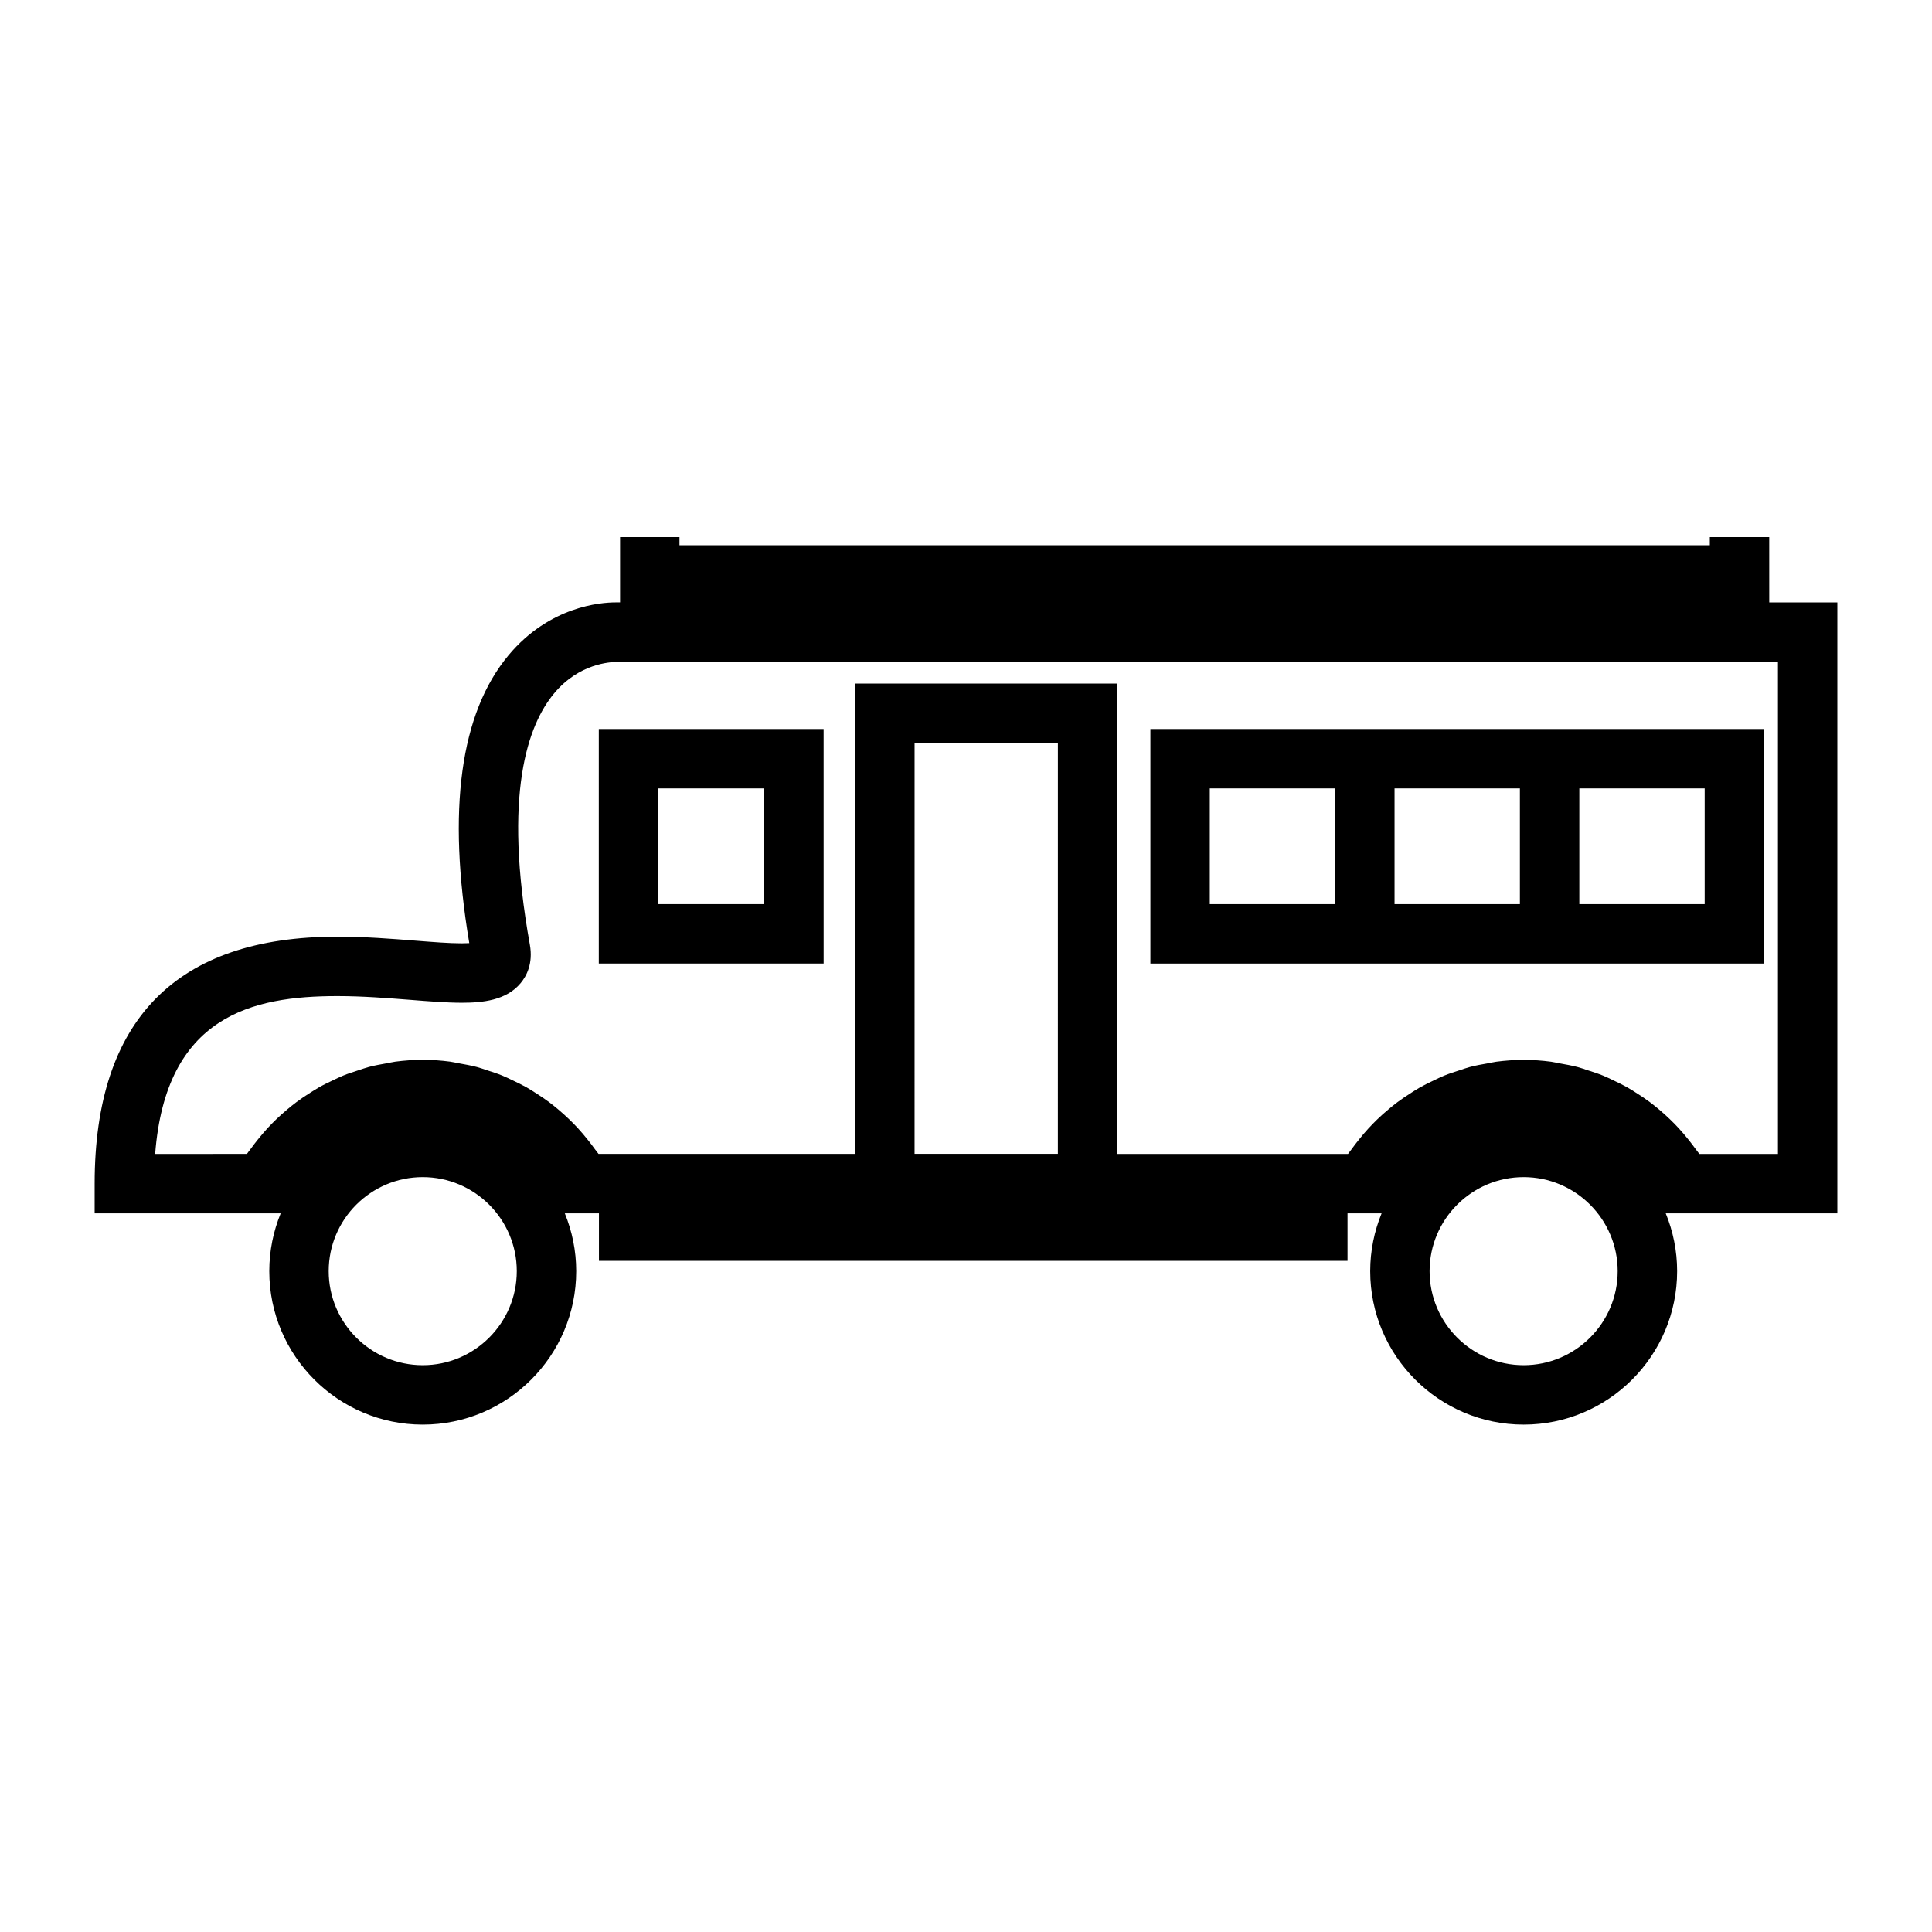
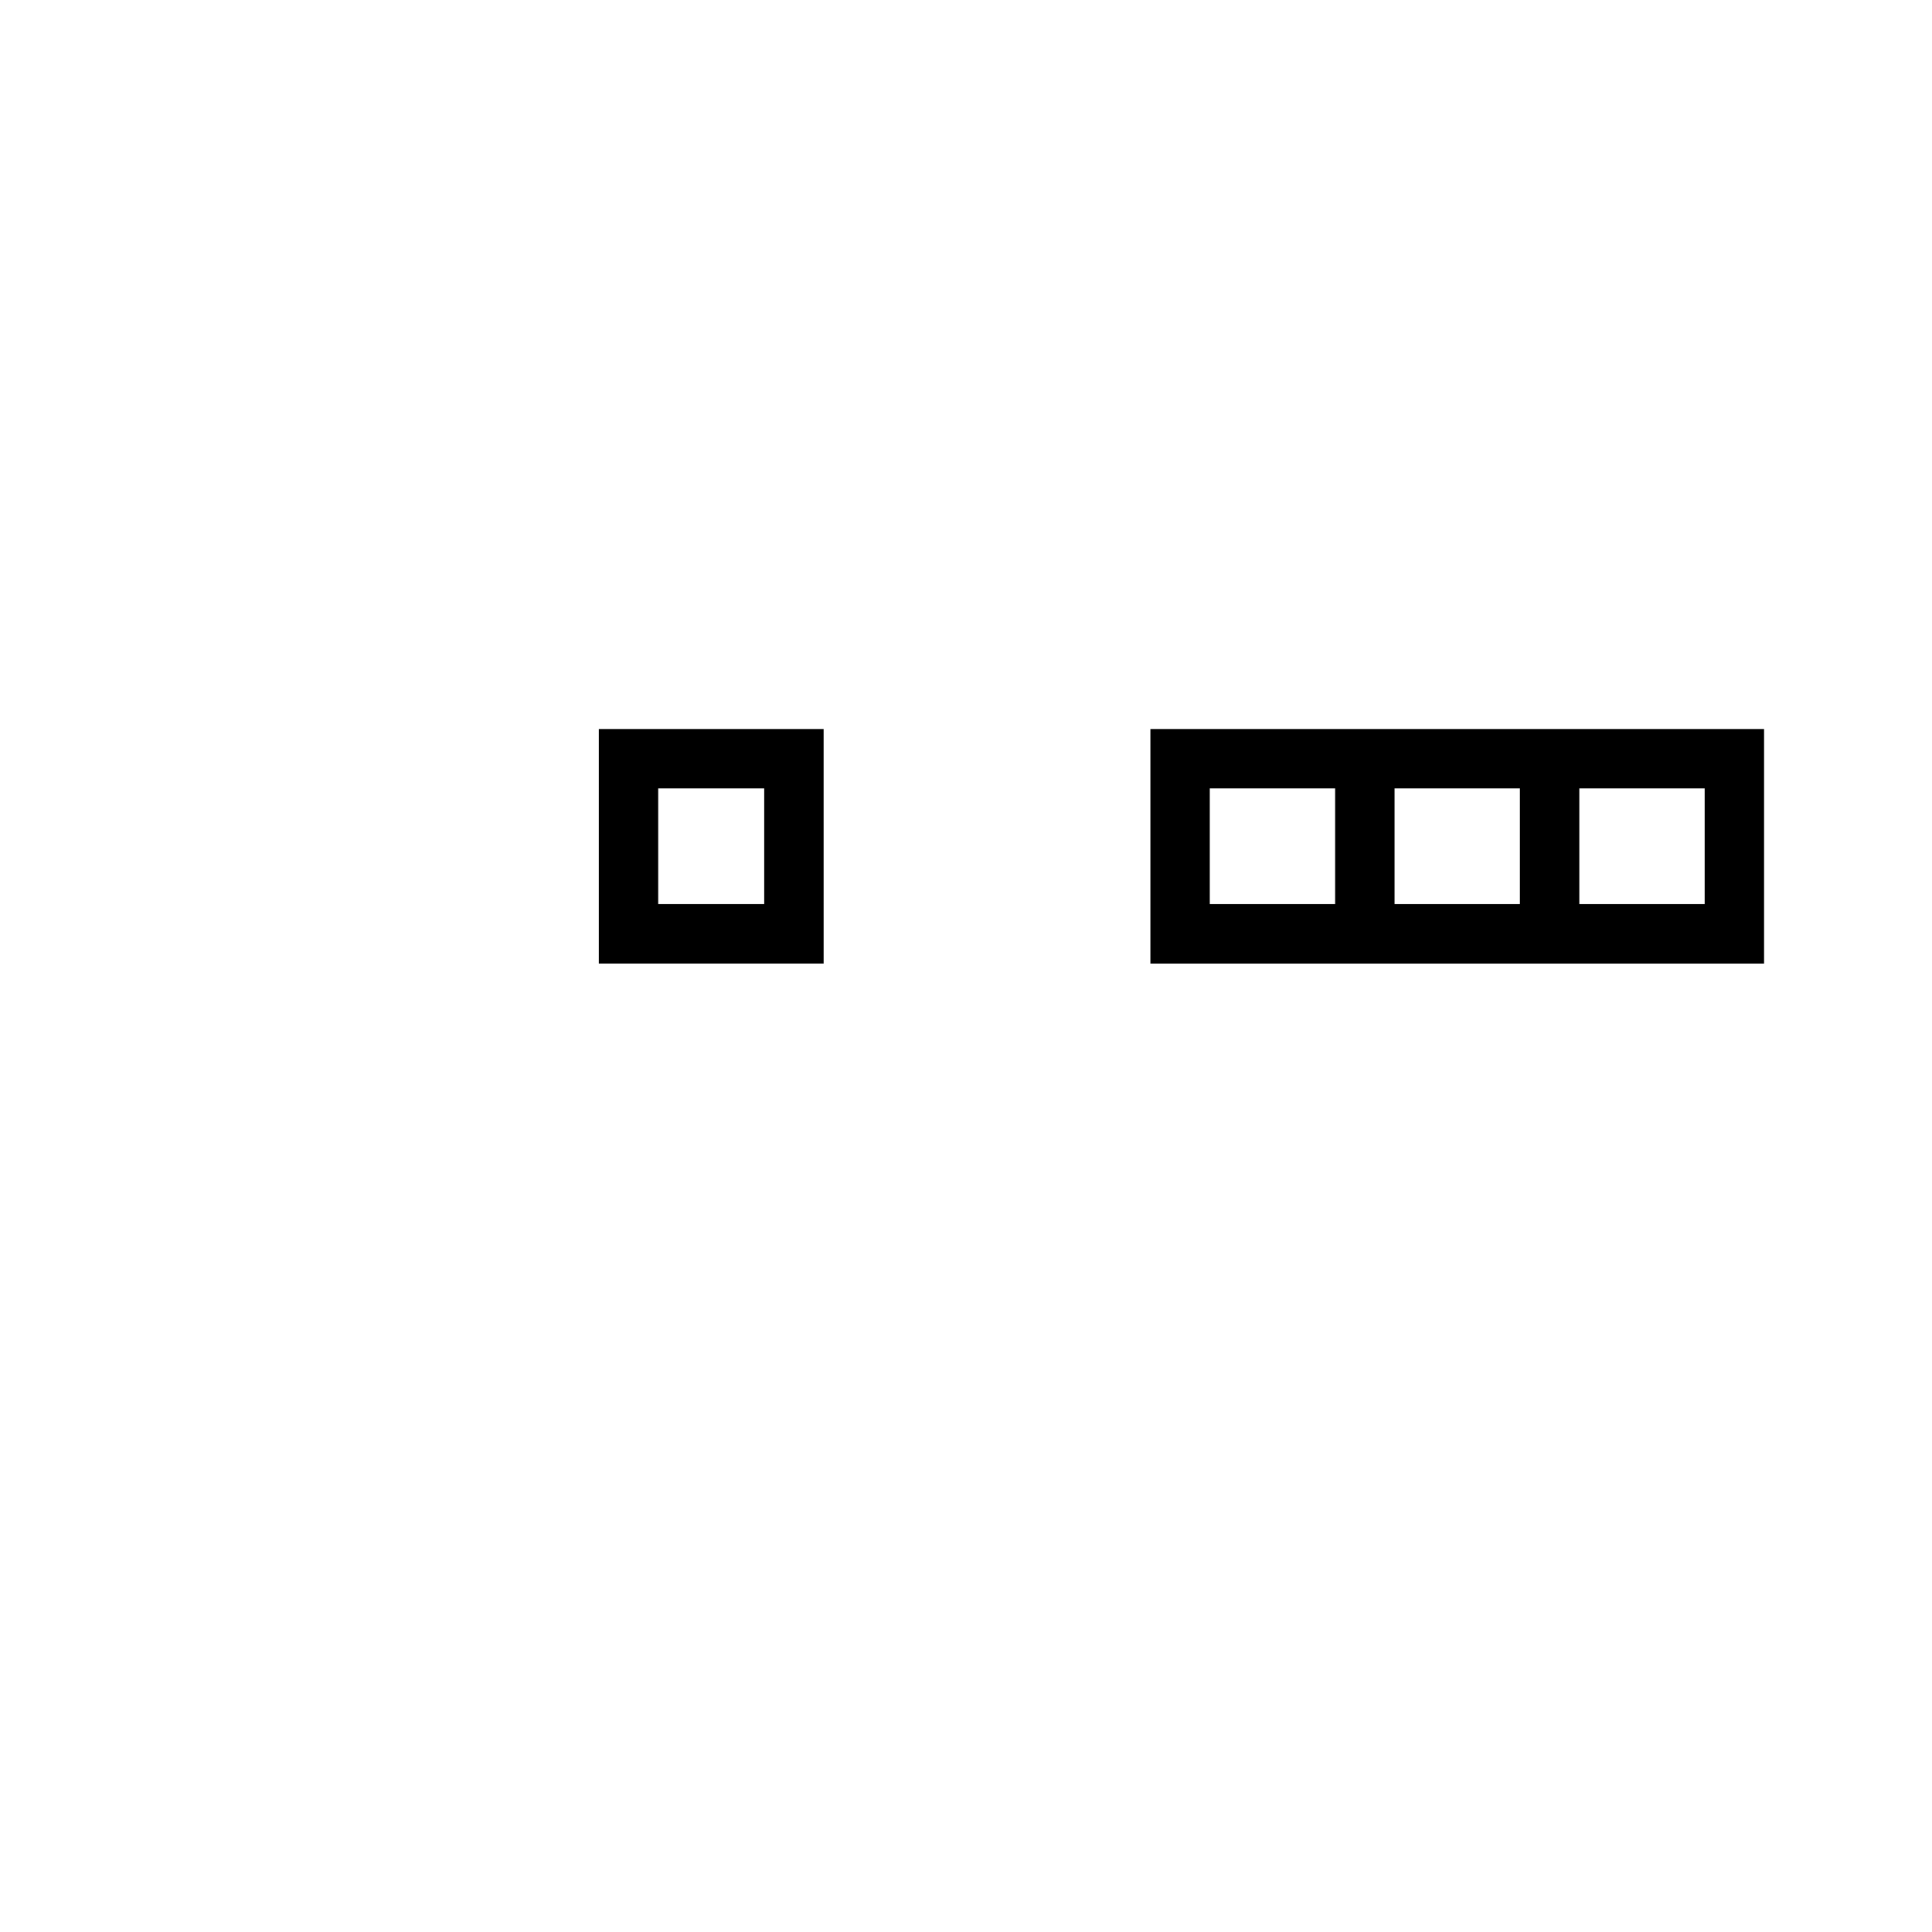
<svg xmlns="http://www.w3.org/2000/svg" fill="#000000" width="800px" height="800px" version="1.1" viewBox="144 144 512 512">
  <g>
    <path d="m302.69 399.35h59.582l-0.004-62.156h-59.578zm15.742-46.414h28.094v30.668h-28.094z" />
    <path d="m513.57 399.35h97.926v-62.156h-162.63v62.156zm48.965-46.414h33.219v30.668h-33.219zm-48.965 0h33.219v30.668h-33.219zm-48.965 0h33.219v30.668h-33.219z" />
-     <path d="m612.86 286.34h-15.742v2.152h-273.05v-2.152h-15.742v17.301h-1.188c-3.906 0-17.508 1.008-28.352 13.98-12.82 15.34-16.328 41.008-10.422 76.32-0.551 0.031-1.211 0.051-2.004 0.051-3.344 0-7.527-0.332-12.363-0.715-6.219-0.492-13.266-1.051-20.609-1.051-42.672 0.008-64.305 22.031-64.305 65.453v7.871h49.301c-1.93 4.734-3.019 9.902-3.019 15.32 0 22.418 18.246 40.668 40.668 40.668 22.418 0 40.668-18.246 40.668-40.668 0-5.414-1.086-10.586-3.019-15.32h9.047v12.594h198.38v-12.594h9.031c-1.93 4.734-3.019 9.902-3.019 15.32 0 22.418 18.246 40.668 40.668 40.668 22.418 0 40.668-18.246 40.668-40.668 0-5.414-1.086-10.586-3.019-15.32h45.477v-161.9h-18.047zm-356.83 219.45c-13.738 0-24.922-11.184-24.922-24.922 0-13.738 11.184-24.922 24.922-24.922s24.922 11.184 24.922 24.922c0 13.738-11.18 24.922-24.922 24.922zm168.32-56.004h-37.977l0.004-108.88h37.977zm123.43 56.004c-13.738 0-24.922-11.184-24.922-24.922 0-13.738 11.184-24.922 24.922-24.922 13.738 0 24.922 11.184 24.922 24.922 0 13.738-11.184 24.922-24.922 24.922zm67.391-186.39v130.41h-20.828c-0.285-0.418-0.621-0.789-0.918-1.203-0.613-0.871-1.266-1.699-1.926-2.535-0.844-1.059-1.711-2.09-2.625-3.082-0.719-0.777-1.453-1.531-2.215-2.266-0.965-0.934-1.957-1.828-2.981-2.688-0.805-0.672-1.609-1.332-2.449-1.957-1.074-0.805-2.195-1.555-3.328-2.277-0.867-0.555-1.727-1.113-2.617-1.621-1.203-0.676-2.434-1.27-3.68-1.859-0.902-0.426-1.793-0.875-2.723-1.254-1.332-0.547-2.703-0.98-4.074-1.422-0.898-0.293-1.773-0.621-2.688-0.859-1.547-0.41-3.137-0.691-4.719-0.973-0.781-0.137-1.547-0.336-2.34-0.445-2.394-0.316-4.824-0.492-7.277-0.492-2.457 0-4.887 0.18-7.277 0.492-0.789 0.109-1.559 0.309-2.336 0.445-1.59 0.277-3.176 0.551-4.723 0.973-0.914 0.242-1.789 0.566-2.688 0.859-1.375 0.441-2.738 0.875-4.074 1.422-0.93 0.379-1.82 0.828-2.723 1.254-1.238 0.586-2.477 1.188-3.672 1.859-0.898 0.516-1.758 1.07-2.625 1.625-1.133 0.73-2.246 1.469-3.32 2.277-0.84 0.625-1.645 1.285-2.449 1.961-1.023 0.855-2.019 1.742-2.981 2.676-0.762 0.738-1.496 1.492-2.219 2.277-0.914 0.988-1.773 2.016-2.617 3.074-0.66 0.828-1.312 1.664-1.93 2.535-0.289 0.414-0.629 0.781-0.914 1.203h-0.121l-61.02 0.004v-124.66h-69.469v124.64h-68.02c-0.285-0.418-0.621-0.789-0.918-1.203-0.613-0.871-1.266-1.699-1.926-2.535-0.844-1.059-1.711-2.09-2.625-3.082-0.719-0.777-1.453-1.531-2.215-2.266-0.965-0.934-1.957-1.828-2.981-2.688-0.805-0.672-1.609-1.332-2.449-1.957-1.074-0.805-2.195-1.555-3.328-2.277-0.867-0.555-1.727-1.113-2.617-1.621-1.203-0.676-2.434-1.27-3.68-1.859-0.902-0.426-1.793-0.875-2.723-1.254-1.332-0.547-2.703-0.98-4.074-1.422-0.898-0.293-1.773-0.621-2.688-0.859-1.547-0.41-3.137-0.691-4.719-0.973-0.781-0.137-1.547-0.336-2.34-0.445-2.394-0.316-4.824-0.492-7.277-0.492-2.461 0-4.891 0.18-7.289 0.492-0.789 0.109-1.559 0.309-2.336 0.441-1.594 0.285-3.18 0.555-4.727 0.977-0.918 0.242-1.793 0.566-2.691 0.859-1.375 0.441-2.746 0.875-4.078 1.422-0.934 0.379-1.82 0.828-2.731 1.254-1.242 0.586-2.481 1.18-3.672 1.859-0.902 0.516-1.77 1.07-2.641 1.633-1.129 0.723-2.234 1.457-3.312 2.266-0.844 0.629-1.66 1.297-2.473 1.977-1.02 0.852-2.004 1.73-2.961 2.656-0.766 0.746-1.516 1.508-2.246 2.297-0.902 0.98-1.758 2-2.594 3.043-0.672 0.84-1.332 1.684-1.957 2.566-0.289 0.41-0.625 0.77-0.906 1.195l-24.316 0.008c2.816-36.648 25.777-41.832 48.27-41.832 6.719 0 13.441 0.535 19.363 0.996 4.961 0.395 9.645 0.766 13.609 0.766 5.566 0 11.77-0.613 15.598-5.18 1.609-1.922 3.344-5.246 2.461-10.195-7.215-40.07-0.477-58.352 6.449-66.633 6.629-7.934 14.777-8.266 16.711-8.328h307.59z" />
  </g>
</svg>